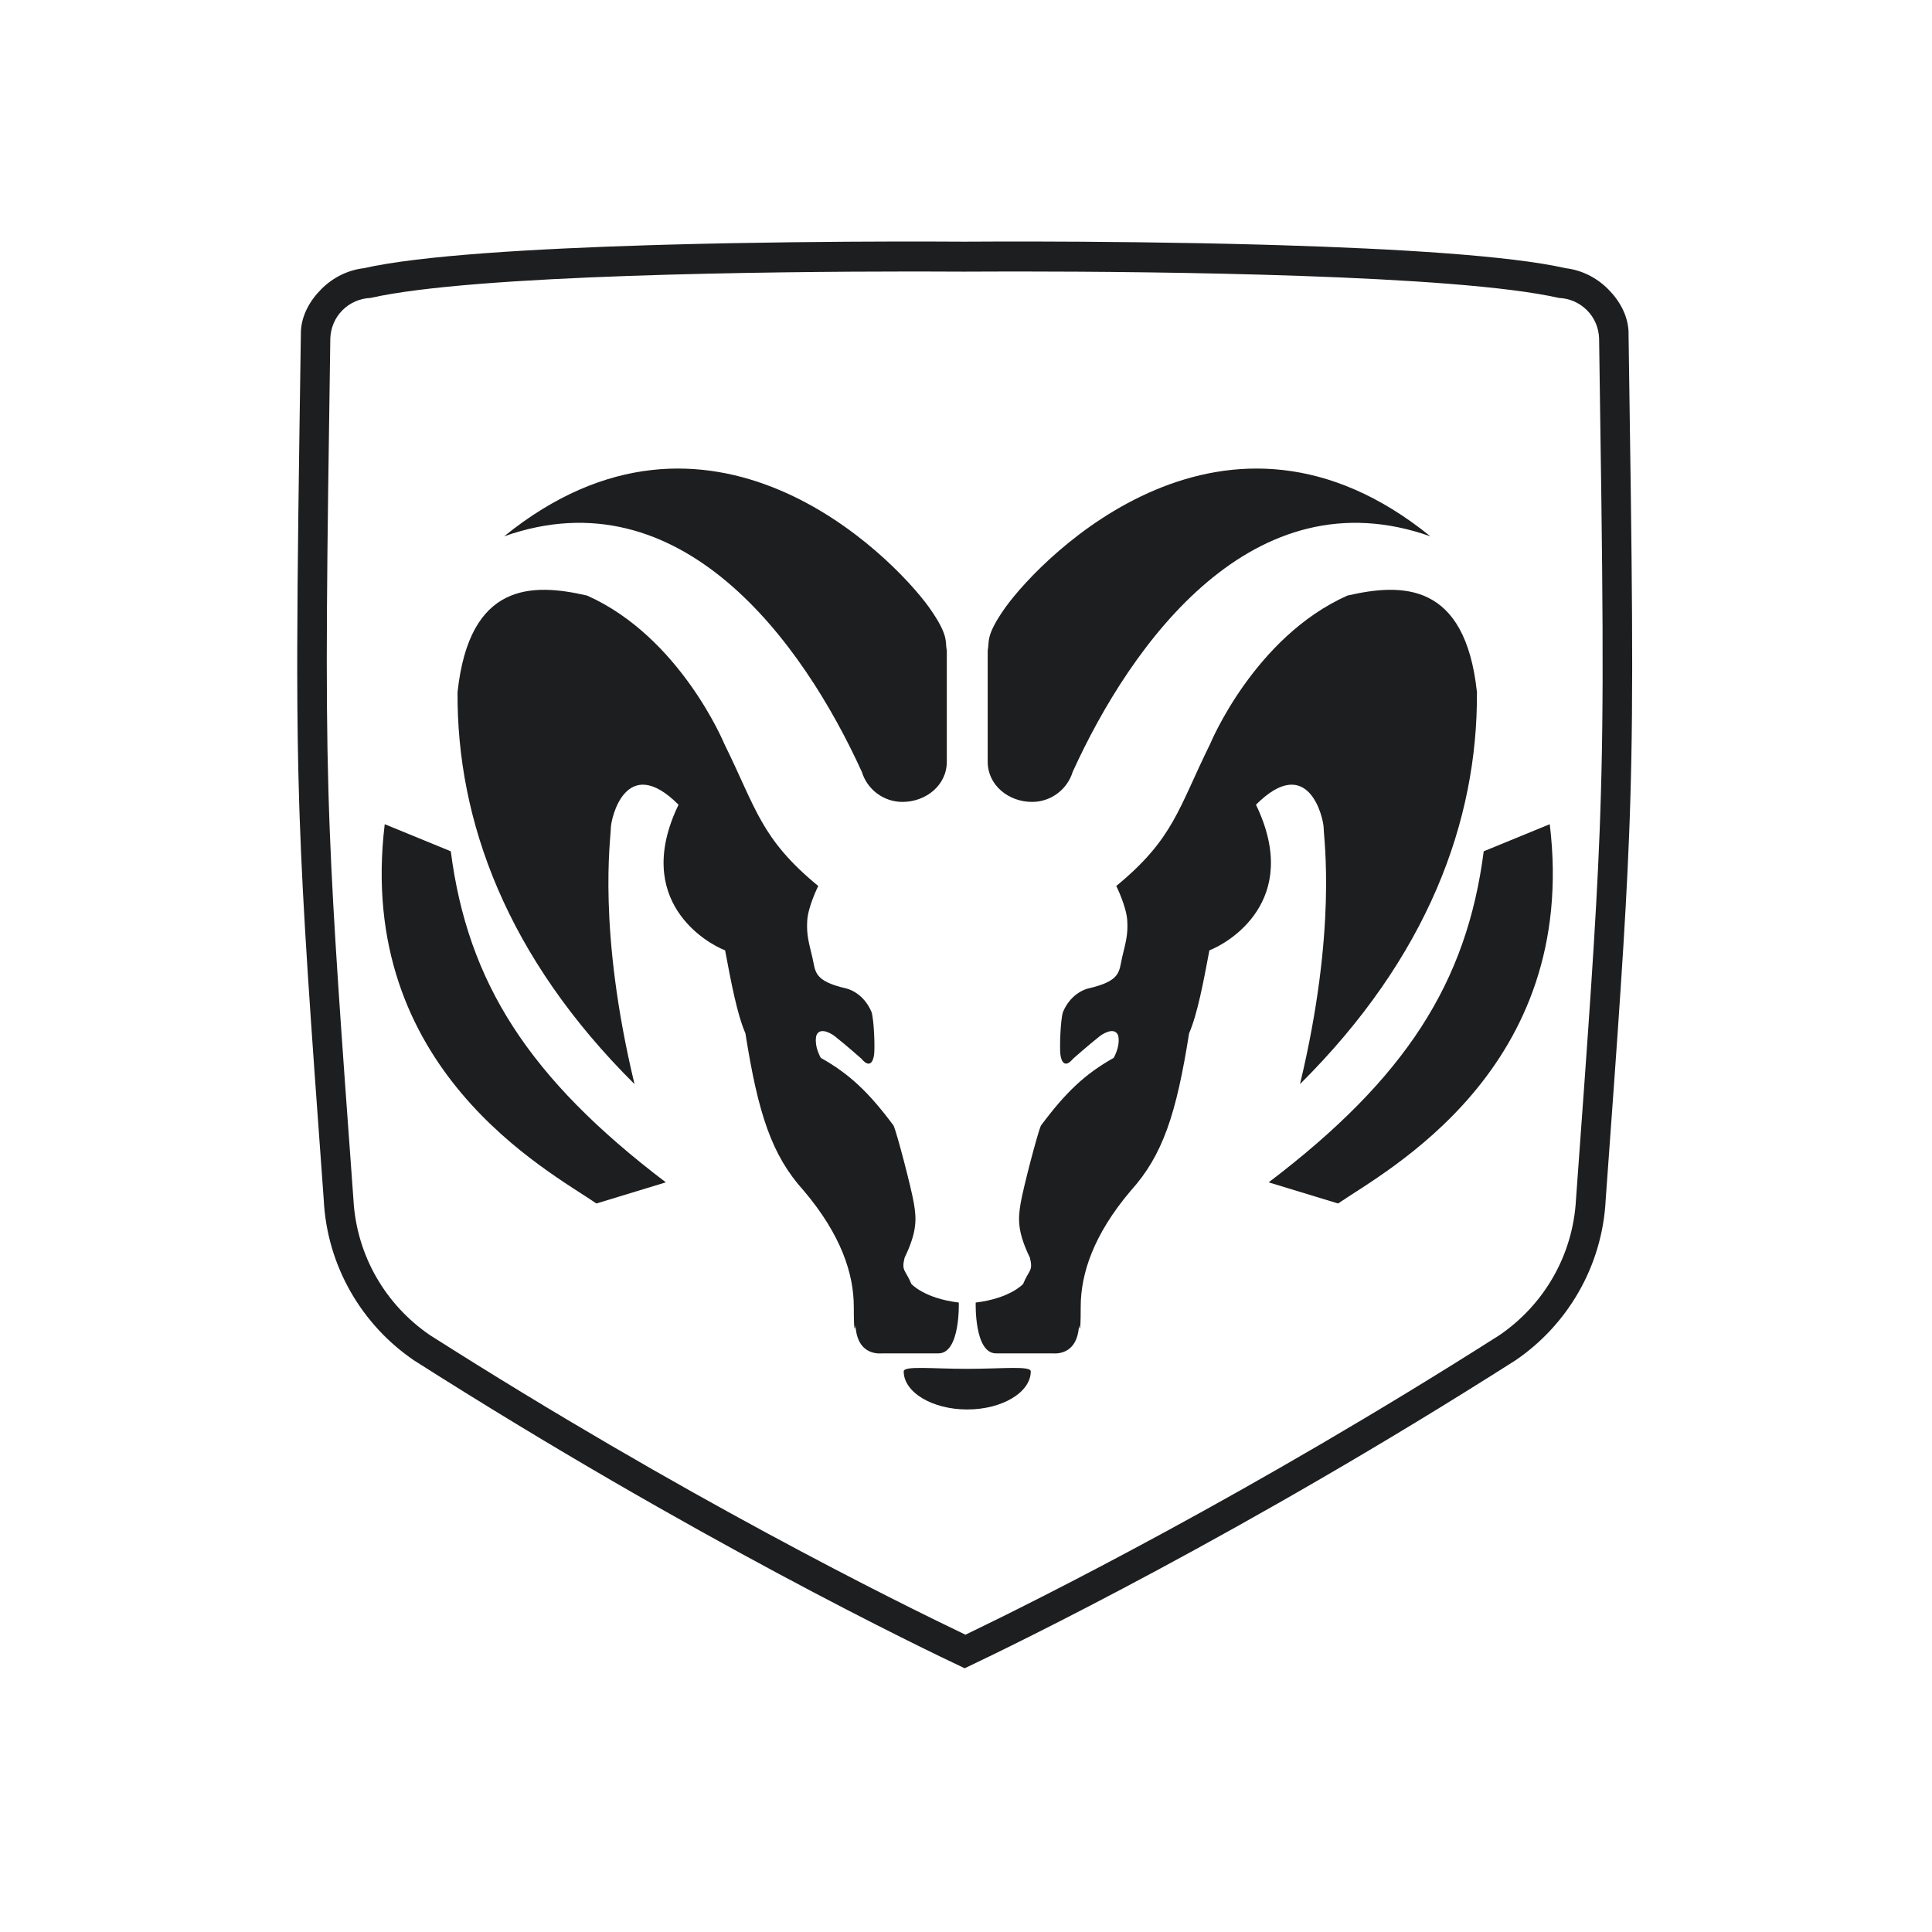
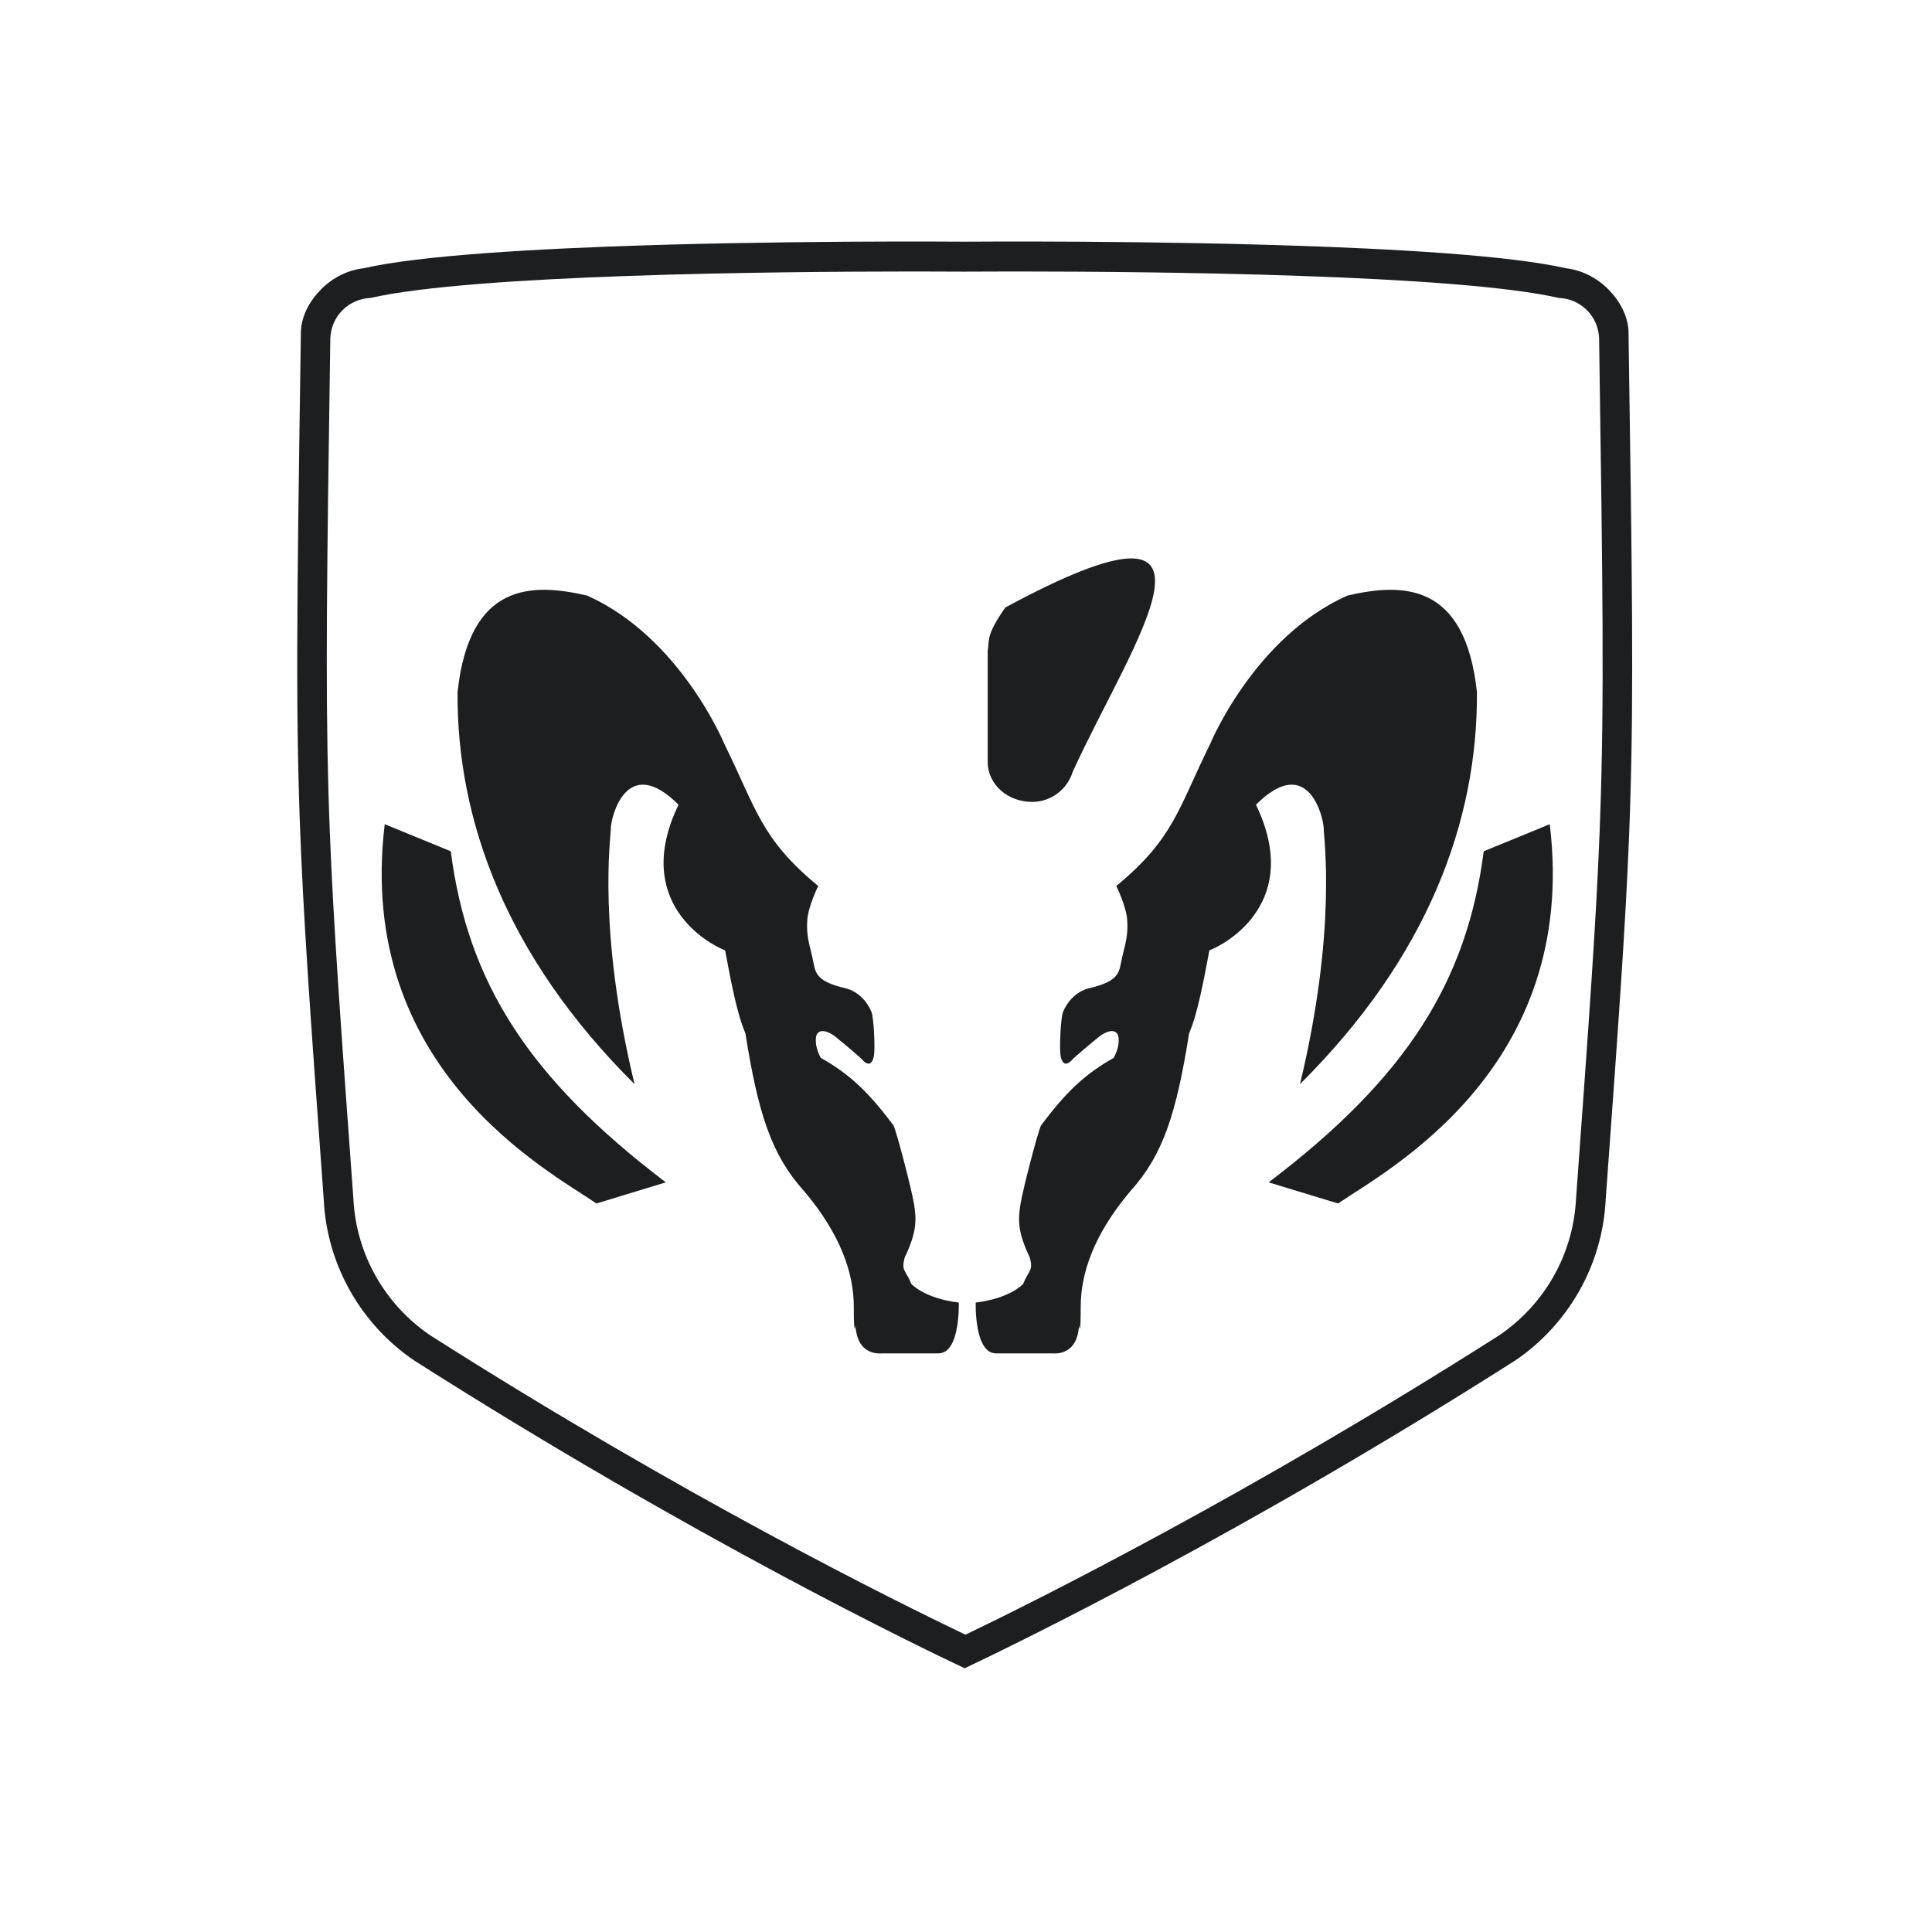
<svg xmlns="http://www.w3.org/2000/svg" width="104px" height="104px" viewBox="0 0 104 104" version="1.1">
  <title>DDFB0A38-4366-4762-8CF7-AB25F959036B</title>
  <g id="NewerDesign" stroke="none" stroke-width="1" fill="none" fill-rule="evenodd">
    <g id="Fleet---Landing-Page-_v3@1920" transform="translate(-1102, -2629)">
      <g id="logo-ram" transform="translate(1102, 2629)">
        <rect id="Rectangle-Copy-21" x="0" y="0" width="104" height="104" />
        <g id="logo-Ram" transform="translate(16, 13)" fill="#1D1E20">
          <path d="M35.864,0.009 L35.997,0.009 C36.203,0.007 36.877,0.003 37.9,0.001 L39.682,0.001 C42.751,0.007 47.337,0.042 52.027,0.173 L52.907,0.199 C59.072,0.388 65.264,0.75 68.289,1.439 C69.12,1.538 69.925,1.923 70.563,2.562 C71.189,3.187 71.617,3.974 71.663,4.815 C71.855,17.864 71.946,24.055 71.757,30.188 L71.733,30.924 C71.729,31.047 71.725,31.17 71.72,31.293 L71.692,32.033 C71.495,36.985 71.106,42.336 70.435,51.566 C70.261,55.181 68.354,58.342 65.572,60.231 C50.935,69.55 38.705,75.488 35.929,76.803 C33.653,75.732 21.36,69.825 6.289,60.231 C3.507,58.342 1.6,55.181 1.426,51.566 C0.704,41.643 0.31,36.205 0.128,30.924 L0.104,30.188 C0.036,27.98 0.004,25.765 0,23.224 L0.001,21.926 C0.009,17.644 0.087,12.383 0.198,4.815 C0.244,3.974 0.672,3.187 1.298,2.562 C1.936,1.923 2.741,1.538 3.573,1.439 C6.597,0.75 12.789,0.388 18.954,0.199 L19.834,0.173 C24.524,0.042 29.11,0.007 32.179,0.001 L33.961,0.001 C34.984,0.003 35.658,0.007 35.864,0.009 Z M33.522,1.615 L32.936,1.615 C25.834,1.618 9.513,1.769 3.942,3.039 C3.394,3.061 2.853,3.28 2.435,3.699 C2.017,4.116 1.804,4.658 1.781,5.205 C1.6,17.538 1.514,23.672 1.678,29.538 L1.701,30.285 C1.708,30.535 1.717,30.784 1.726,31.033 L1.754,31.783 C1.95,36.799 2.342,42.169 3.024,51.548 C3.185,54.616 4.789,57.263 7.143,58.87 C20.841,67.59 32.268,73.223 35.971,74.997 C39.932,73.091 51.326,67.395 64.719,58.87 C67.073,57.263 68.677,54.616 68.837,51.548 C69.52,42.169 69.911,36.799 70.108,31.783 L70.135,31.033 C70.361,24.671 70.277,18.587 70.08,5.205 C70.057,4.658 69.844,4.116 69.427,3.699 C69.009,3.28 68.467,3.061 67.92,3.039 C62.348,1.769 46.027,1.618 38.925,1.615 L38.34,1.615 C37.309,1.616 36.52,1.62 36.051,1.622 L35.931,1.623 C35.483,1.62 34.646,1.616 33.522,1.615 Z" id="Combined-Shape" />
          <path d="M16.105,51.784 C13.598,50.052 3.115,44.59 4.71,31.367 L8.266,32.825 C9.177,39.889 12.459,45.04 19.842,50.646 L16.105,51.784 Z" id="Fill-6" />
-           <path d="M34.967,22.023 C34.86,21.525 35.11,21.248 34.016,19.699 C31.976,16.868 22.166,6.937 11.137,15.87 C20.662,12.497 27.217,21.576 30.392,28.548 C30.678,29.486 31.55,30.167 32.581,30.167 C33.844,30.167 34.967,29.269 34.967,28.005 L34.967,22.023 Z" id="Fill-8" />
-           <path d="M39.486,60.824 C39.486,60.508 37.955,60.685 36.066,60.685 C34.178,60.685 32.647,60.508 32.647,60.824 C32.647,61.943 34.178,62.872 36.066,62.872 C37.955,62.872 39.486,61.943 39.486,60.824" id="Fill-10" />
          <path d="M28.046,34.693 C24.947,32.141 24.719,30.546 22.987,27.036 C22.987,27.036 20.617,21.294 15.604,19.06 C12.641,18.376 9.268,18.331 8.63,24.256 C8.584,31.184 11.273,38.522 18.156,45.358 C16.15,37.018 16.88,32.141 16.88,31.594 C16.88,31.048 17.7,27.492 20.526,30.318 C18.019,35.513 22.075,37.793 23.032,38.157 C23.351,39.844 23.671,41.575 24.126,42.624 C24.81,46.953 25.539,49.187 27.271,51.101 C29.277,53.471 29.96,55.568 29.96,57.345 C29.96,59.123 30.052,58.348 30.052,58.348 C30.142,60.034 31.419,59.852 31.51,59.852 L34.517,59.852 C35.703,59.852 35.612,57.117 35.612,57.117 C33.743,56.889 33.059,56.115 33.059,56.115 C32.74,55.339 32.512,55.431 32.695,54.702 C33.378,53.289 33.333,52.606 33.196,51.784 C33.059,50.964 32.285,48.002 32.102,47.591 C30.78,45.814 29.732,44.812 28.182,43.945 C27.772,43.171 27.955,42.715 27.955,42.715 C28.182,42.214 28.912,42.76 28.912,42.76 C29.55,43.262 30.37,43.991 30.37,43.991 C30.826,44.538 31.008,44.127 31.054,43.763 C31.1,43.398 31.054,41.94 30.917,41.484 C30.461,40.39 29.55,40.208 29.55,40.208 C27.772,39.798 27.909,39.297 27.727,38.522 C27.544,37.747 27.408,37.337 27.453,36.562 C27.499,35.787 28.046,34.693 28.046,34.693" id="Fill-12" />
-           <path d="M37.168,22.023 C37.274,21.525 37.024,21.248 38.119,19.699 C40.159,16.868 49.968,6.937 60.998,15.87 C51.472,12.497 44.918,21.576 41.743,28.548 C41.457,29.486 40.585,30.167 39.554,30.167 C38.29,30.167 37.168,29.269 37.168,28.005 L37.168,22.023 Z" id="Fill-14" />
+           <path d="M37.168,22.023 C37.274,21.525 37.024,21.248 38.119,19.699 C51.472,12.497 44.918,21.576 41.743,28.548 C41.457,29.486 40.585,30.167 39.554,30.167 C38.29,30.167 37.168,29.269 37.168,28.005 L37.168,22.023 Z" id="Fill-14" />
          <path d="M44.089,34.693 C47.188,32.141 47.416,30.546 49.148,27.036 C49.148,27.036 51.518,21.294 56.531,19.06 C59.494,18.376 62.867,18.331 63.504,24.256 C63.55,31.184 60.861,38.522 53.979,45.358 C55.984,37.018 55.255,32.141 55.255,31.594 C55.255,31.048 54.435,27.492 51.609,30.318 C54.116,35.513 50.06,37.793 49.102,38.157 C48.783,39.844 48.464,41.575 48.009,42.624 C47.325,46.953 46.596,49.187 44.864,51.101 C42.858,53.471 42.175,55.568 42.175,57.345 C42.175,59.123 42.083,58.348 42.083,58.348 C41.992,60.034 40.716,59.852 40.625,59.852 L37.617,59.852 C36.432,59.852 36.523,57.117 36.523,57.117 C38.391,56.889 39.075,56.115 39.075,56.115 C39.394,55.339 39.622,55.431 39.44,54.702 C38.756,53.289 38.802,52.606 38.939,51.784 C39.075,50.964 39.85,48.002 40.033,47.591 C41.354,45.814 42.403,44.812 43.952,43.945 C44.362,43.171 44.18,42.715 44.18,42.715 C43.952,42.214 43.223,42.76 43.223,42.76 C42.585,43.262 41.764,43.991 41.764,43.991 C41.309,44.538 41.126,44.127 41.081,43.763 C41.035,43.398 41.081,41.94 41.217,41.484 C41.673,40.39 42.585,40.208 42.585,40.208 C44.362,39.798 44.226,39.297 44.408,38.522 C44.59,37.747 44.727,37.337 44.681,36.562 C44.636,35.787 44.089,34.693 44.089,34.693" id="Fill-16" />
          <path d="M56.03,51.784 C58.537,50.052 69.02,44.59 67.424,31.367 L63.869,32.825 C62.958,39.889 59.676,45.04 52.293,50.646 L56.03,51.784 Z" id="Fill-18" />
        </g>
      </g>
    </g>
  </g>
</svg>